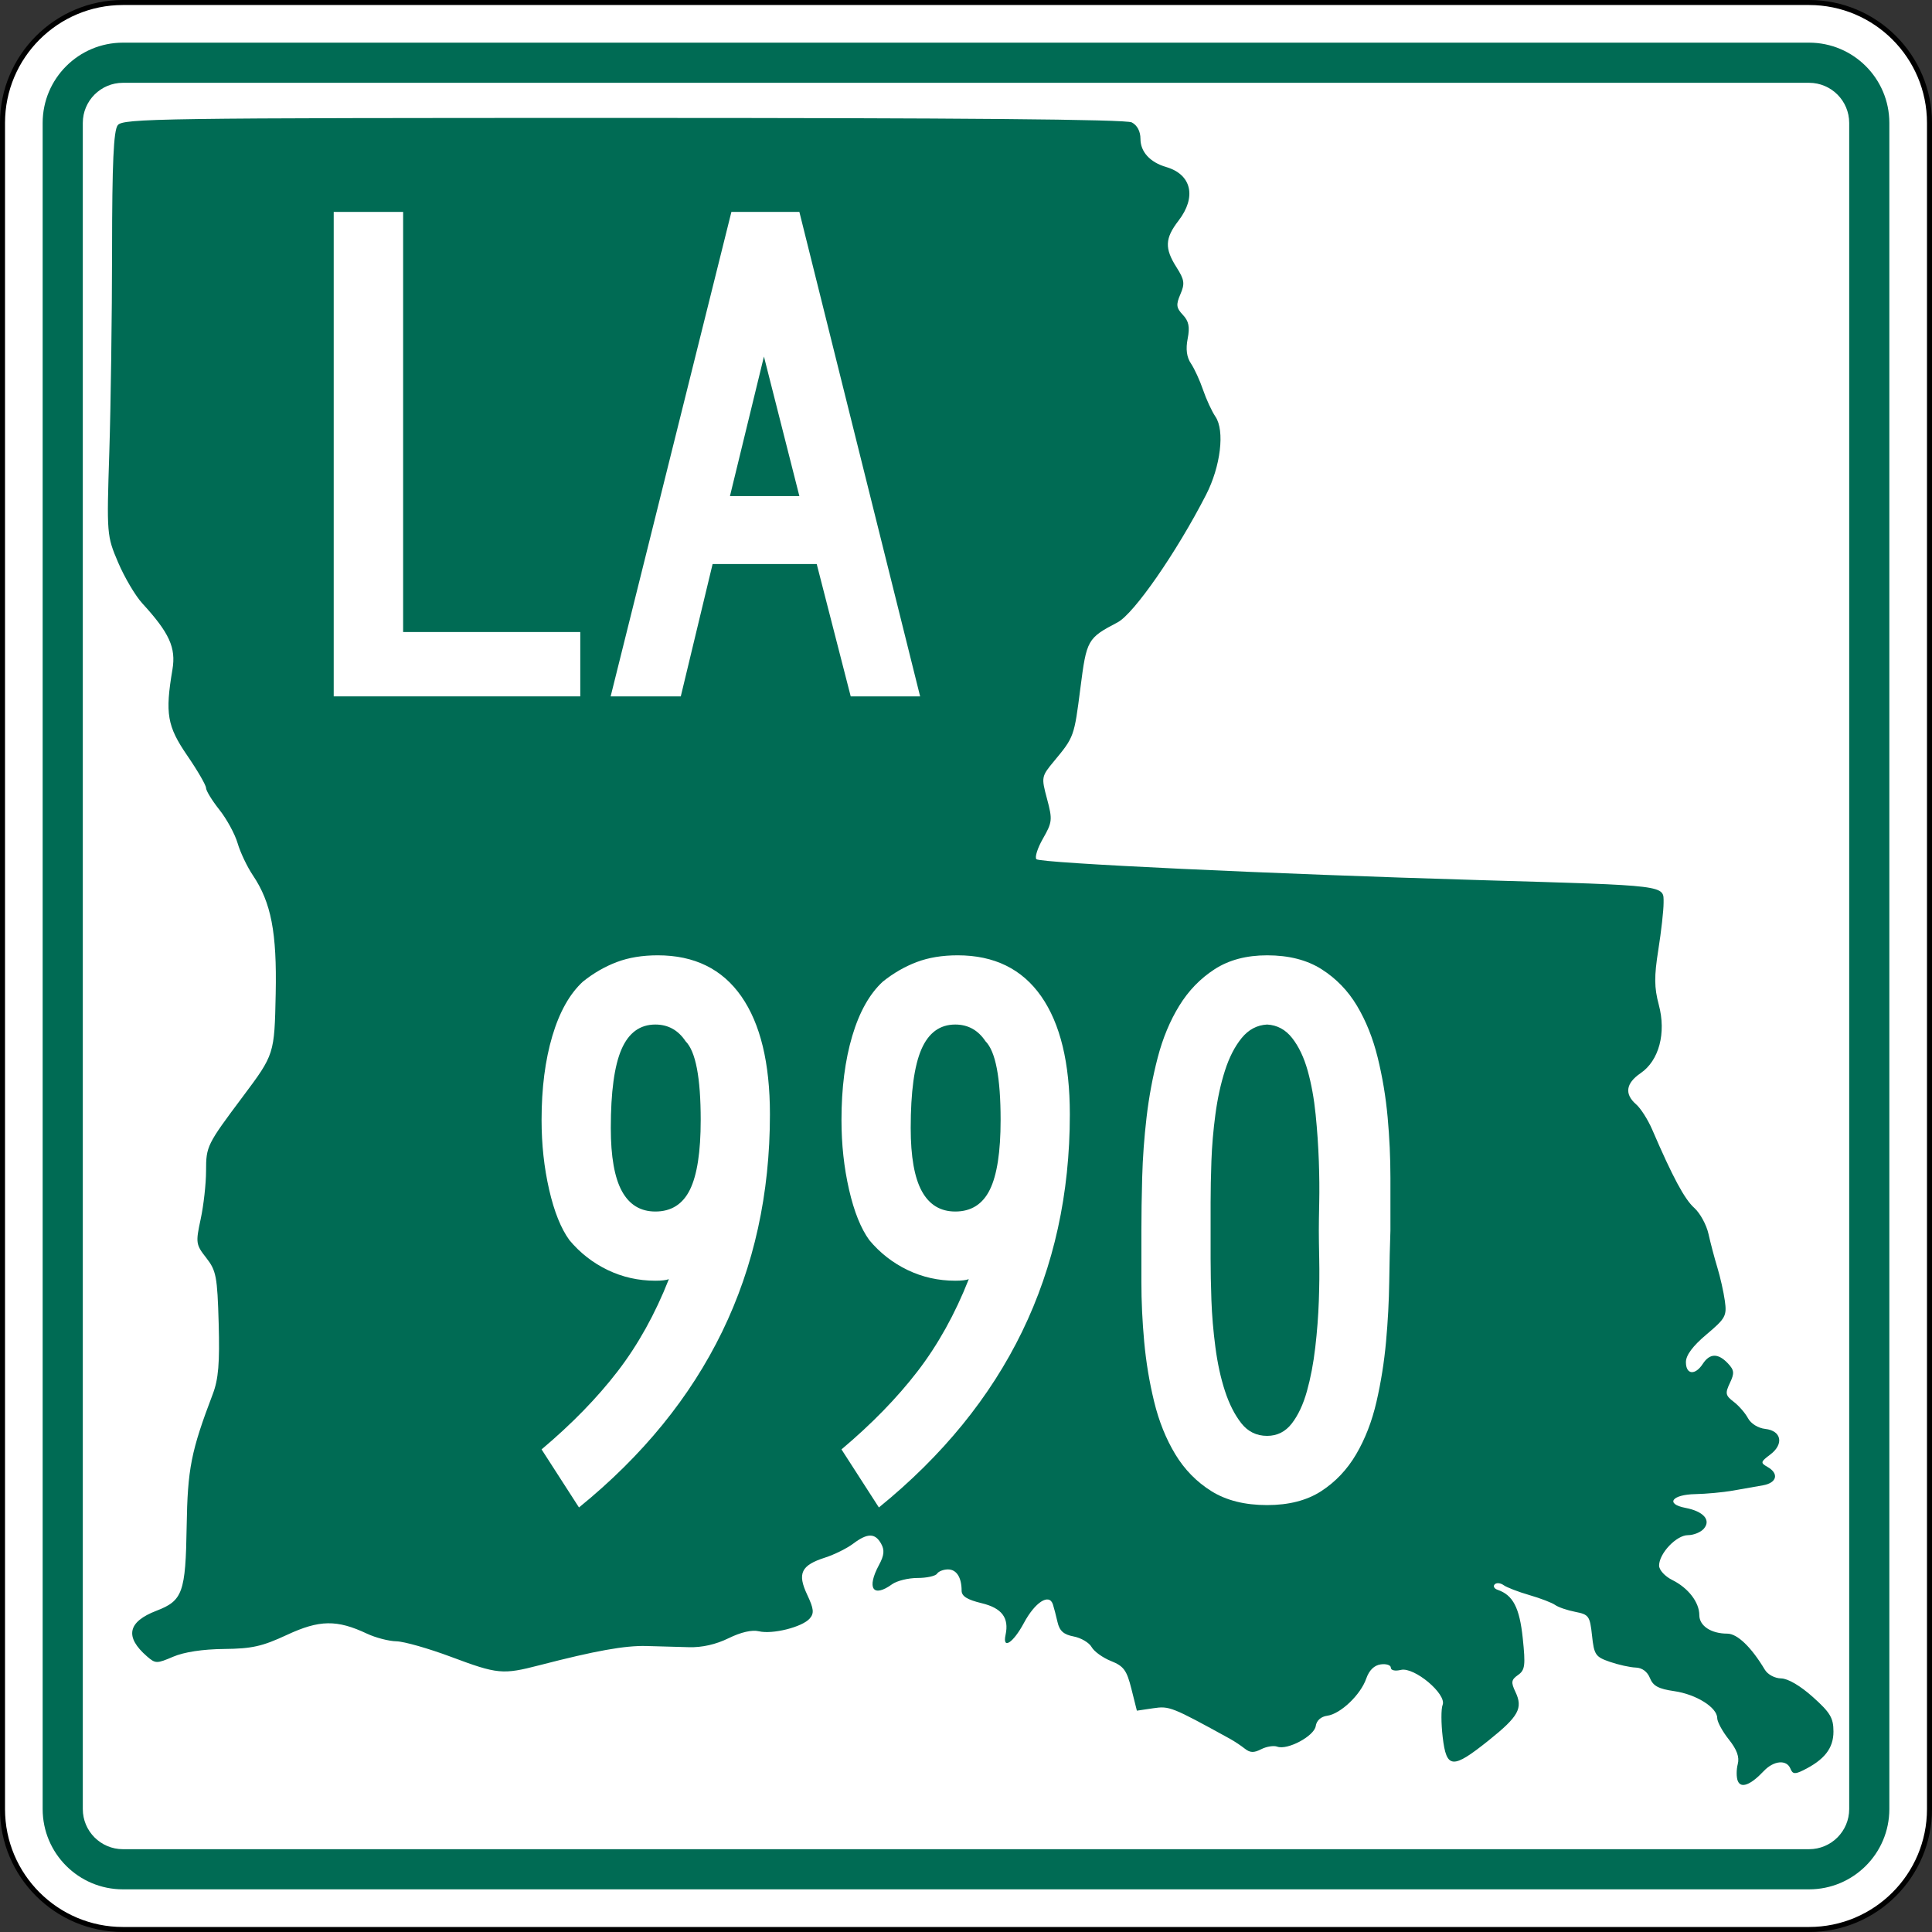
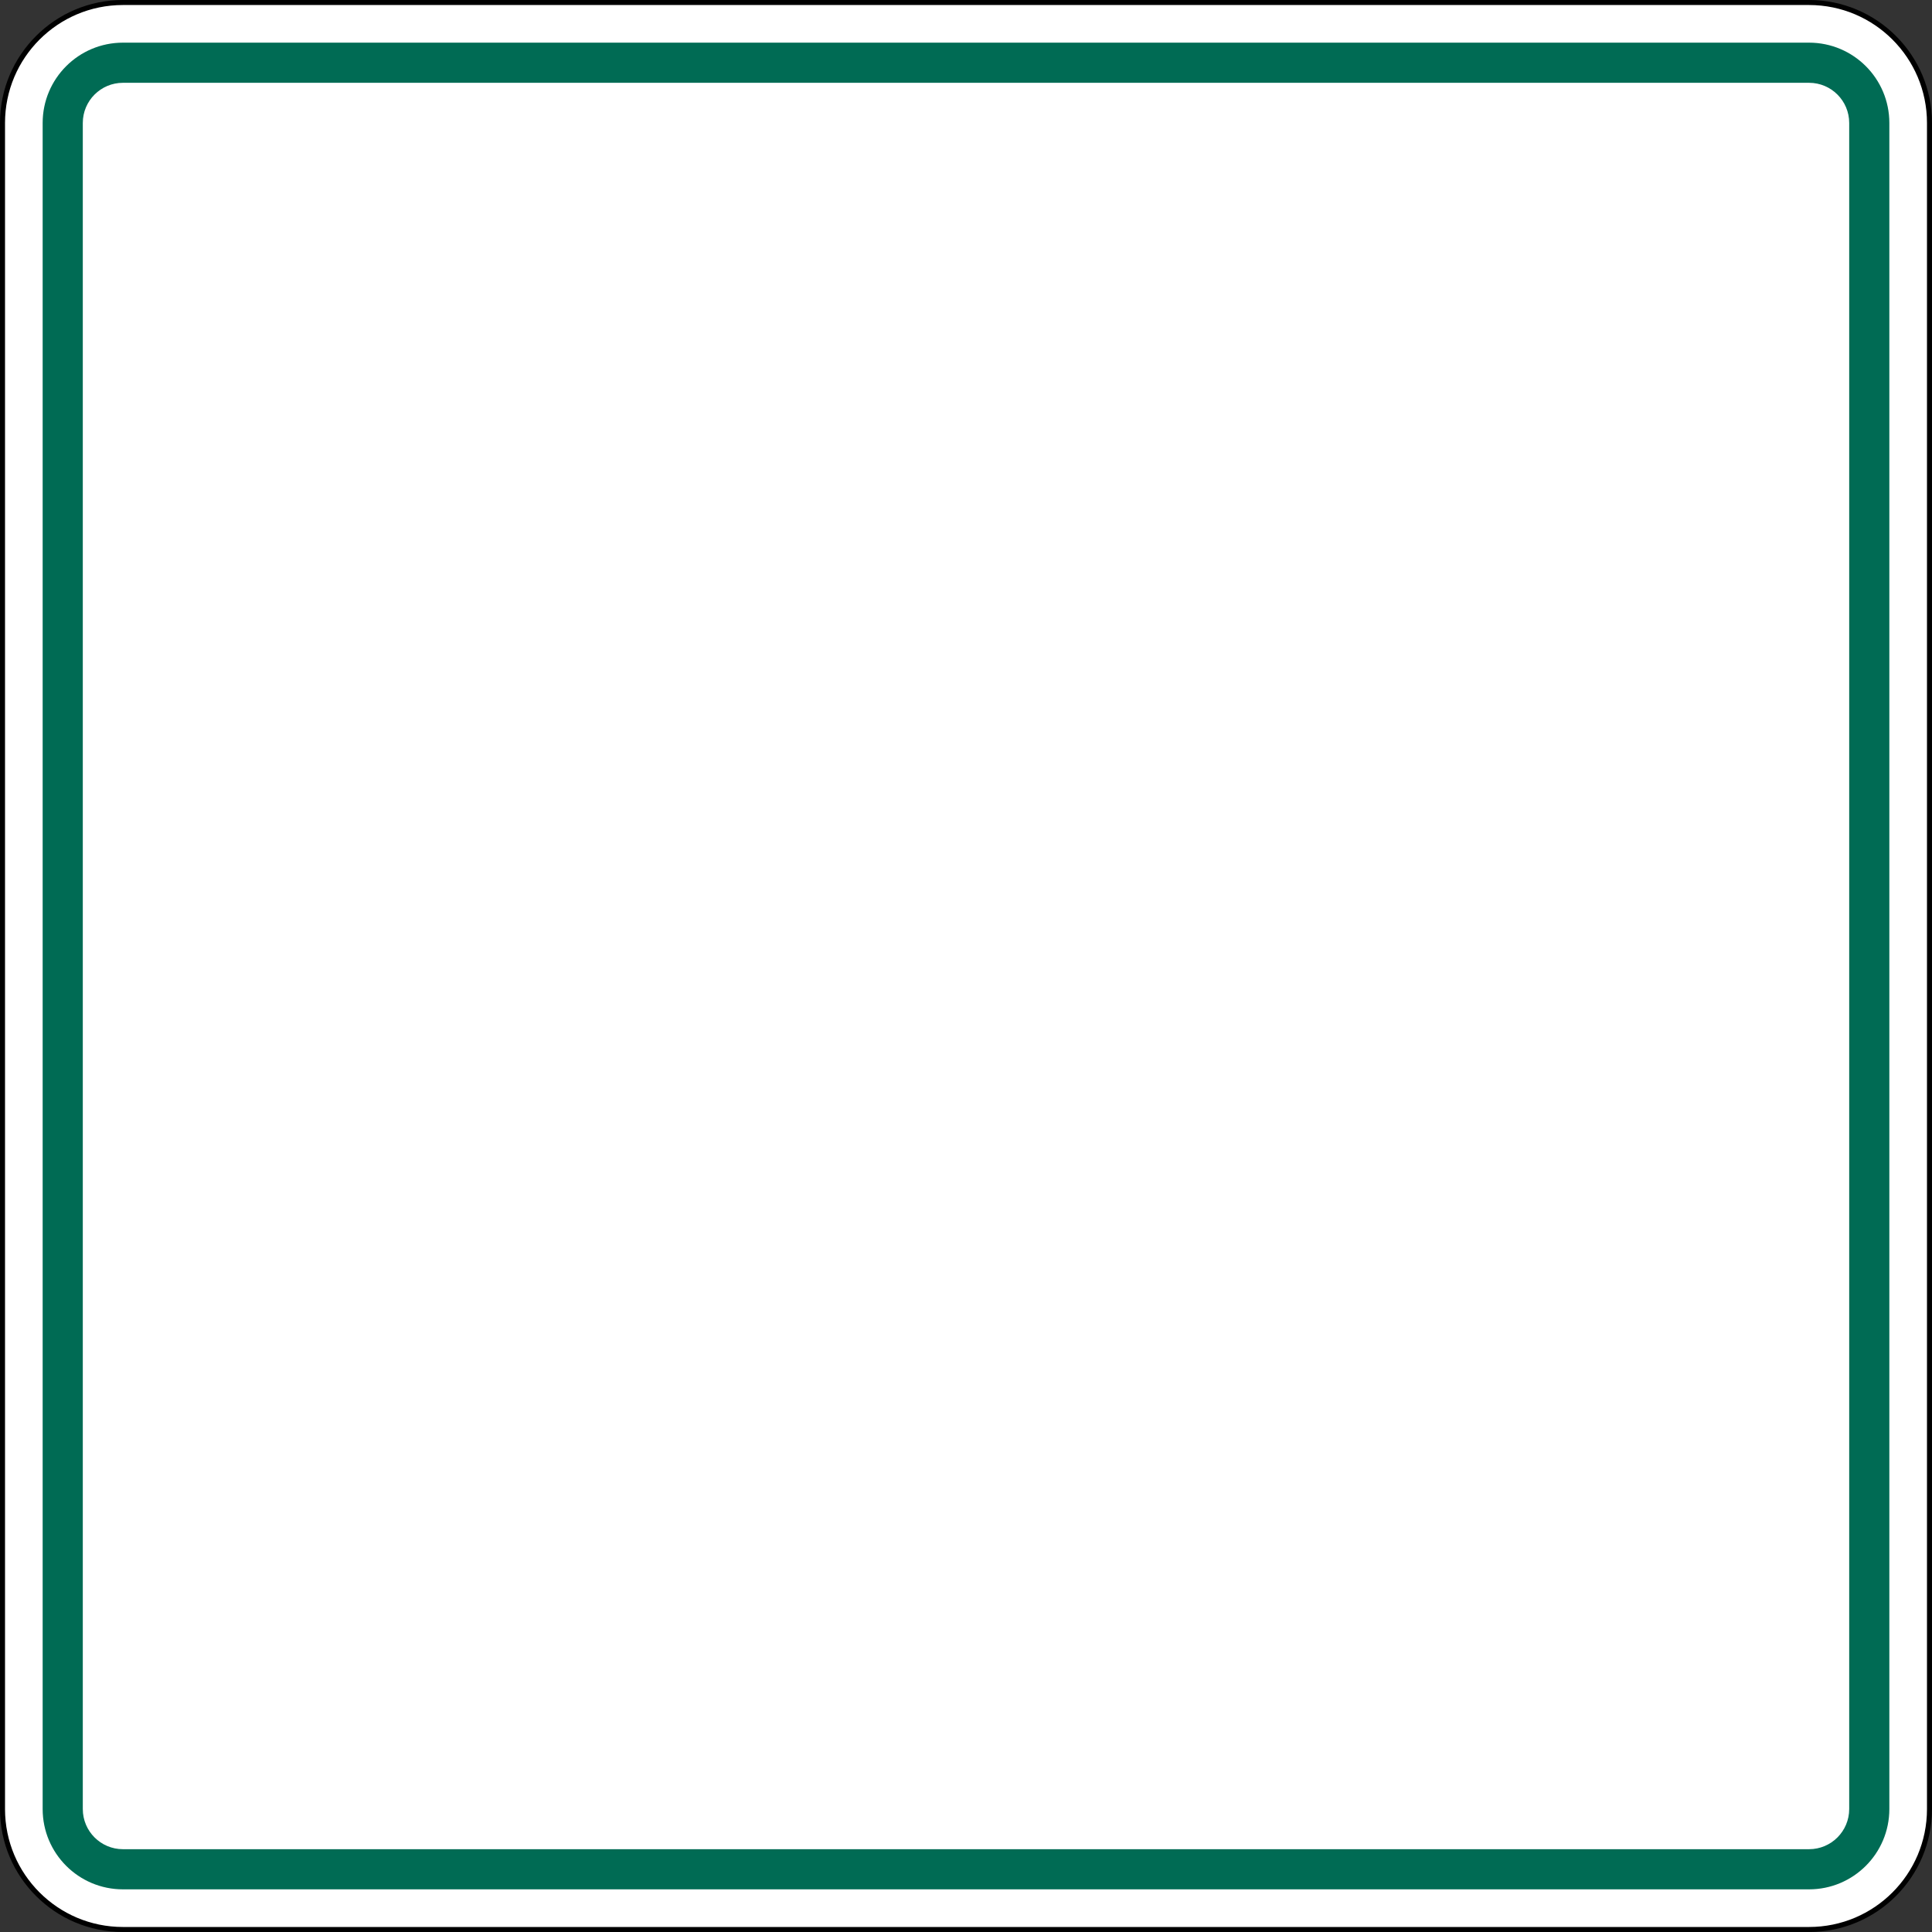
<svg xmlns="http://www.w3.org/2000/svg" xmlns:ns1="http://sodipodi.sourceforge.net/DTD/sodipodi-0.dtd" xmlns:ns2="http://www.inkscape.org/namespaces/inkscape" version="1.1" id="Layer_1" width="385" height="385" viewBox="0 0 385 385" overflow="visible" enable-background="new 0 0 385 385" xml:space="preserve" ns1:version="0.32" ns2:version="0.45" ns1:docname="Louisiana_989-2.svg" ns1:docbase="M:\WP\up" ns2:output_extension="org.inkscape.output.svg.inkscape" ns1:modified="true">
  <rect x="0" y="0" width="385" height="385" fill="#333333" stroke="none" />
  <defs id="defs60" />
  <ns1:namedview ns2:window-height="712" ns2:window-width="1024" ns2:pageshadow="2" ns2:pageopacity="0.0" guidetolerance="10.0" gridtolerance="10.0" objecttolerance="10.0" borderopacity="1.0" bordercolor="#666666" pagecolor="#ffffff" id="base" ns2:zoom="0.97922078" ns2:cx="192.50024" ns2:cy="192.5" ns2:window-x="391" ns2:window-y="13" ns2:current-layer="Layer_1" showguides="true" ns2:guide-bbox="true" />
  <g id="g3">
    <g id="g5">
      <g id="g7">
        <path d="M 0.5,24.5 C 0.5,11.245 11.245,0.5 24.5,0.5 L 360.5,0.5 C 373.754,0.5 384.5,11.245 384.5,24.5 L 384.5,360.5 C 384.5,373.755 373.754,384.5 360.5,384.5 L 24.5,384.5 C 11.245,384.5 0.5,373.755 0.5,360.5 L 0.5,24.5 L 0.5,24.5 z " id="path9" style="fill:#ffffff" />
        <path id="path11" style="fill:#ffffff" />
      </g>
      <g id="g13">
        <path stroke-miterlimit="3.864" d="M 0.5,24.5 C 0.5,11.245 11.245,0.5 24.5,0.5 L 360.5,0.5 C 373.754,0.5 384.5,11.245 384.5,24.5 L 384.5,360.5 C 384.5,373.755 373.754,384.5 360.5,384.5 L 24.5,384.5 C 11.245,384.5 0.5,373.755 0.5,360.5 L 0.5,24.5 L 0.5,24.5 z " id="path15" style="fill:none;stroke:#000000;stroke-linecap:round;stroke-linejoin:round;stroke-miterlimit:3.864" />
        <path stroke-miterlimit="3.864" id="path17" style="fill:none;stroke:#000000;stroke-linecap:round;stroke-linejoin:round;stroke-miterlimit:3.864" />
      </g>
    </g>
    <g id="g19">
      <g id="g21">
        <path d="M 8.5,24.5 C 8.5,15.663 15.664,8.5 24.5,8.5 L 360.5,8.5 C 369.336,8.5 376.5,15.663 376.5,24.5 L 376.5,360.5 C 376.5,369.337 369.336,376.5 360.5,376.5 L 24.5,376.5 C 15.664,376.5 8.5,369.337 8.5,360.5 L 8.5,24.5 L 8.5,24.5 z " id="path23" style="fill:#006b54" />
        <path id="path25" style="fill:#006b54" />
      </g>
    </g>
    <g id="g27">
      <g id="g29">
        <path d="M 16.5,24.5 C 16.5,20.082 20.082,16.5 24.5,16.5 L 360.5,16.5 C 364.918,16.5 368.5,20.082 368.5,24.5 L 368.5,360.5 C 368.5,364.919 364.918,368.5 360.5,368.5 L 24.5,368.5 C 20.082,368.5 16.5,364.919 16.5,360.5 L 16.5,24.5 L 16.5,24.5 z " id="path31" style="fill:#ffffff" />
-         <path id="path33" style="fill:#ffffff" />
      </g>
    </g>
    <g id="g35">
-       <path d="M 346.297,354.895 C 346.003,354.162 346.002,352.655 346.292,351.546 C 346.661,350.138 346.123,348.653 344.51,346.628 C 343.239,345.031 342.198,343.118 342.198,342.375 C 342.198,340.255 338.003,337.63 333.607,336.999 C 330.501,336.552 329.415,335.966 328.791,334.396 C 328.285,333.119 327.237,332.345 325.96,332.304 C 324.845,332.268 322.531,331.757 320.815,331.166 C 317.938,330.177 317.663,329.771 317.251,325.929 C 316.835,322.04 316.616,321.728 313.916,321.203 C 312.327,320.895 310.522,320.278 309.907,319.833 C 309.291,319.39 306.984,318.503 304.778,317.864 C 302.573,317.226 300.258,316.335 299.634,315.883 C 299.009,315.432 298.208,315.36 297.852,315.727 C 297.497,316.093 297.756,316.579 298.43,316.808 C 301.502,317.853 302.809,320.363 303.448,326.45 C 304.016,331.882 303.897,332.812 302.507,333.784 C 301.151,334.735 301.073,335.231 301.983,337.146 C 303.536,340.408 302.639,342.032 296.633,346.838 C 289.437,352.597 288.243,352.508 287.493,346.159 C 287.168,343.42 287.162,340.536 287.477,339.749 C 288.337,337.603 281.824,332.134 279.166,332.772 C 278.004,333.051 277.159,332.863 277.159,332.326 C 277.159,331.814 276.257,331.52 275.154,331.669 C 273.847,331.847 272.839,332.833 272.258,334.501 C 271.132,337.737 267.135,341.544 264.488,341.904 C 263.229,342.075 262.357,342.857 262.192,343.962 C 261.894,345.96 256.561,348.813 254.525,348.065 C 253.82,347.807 252.383,348.035 251.334,348.572 C 249.866,349.325 249.108,349.298 248.051,348.458 C 247.295,347.857 245.952,346.967 245.063,346.479 C 233.475,340.111 233.038,339.938 229.804,340.414 L 226.551,340.894 L 225.461,336.544 C 224.533,332.836 223.931,332.017 221.396,331.002 C 219.759,330.349 218.019,329.095 217.53,328.217 C 217.039,327.339 215.432,326.39 213.958,326.108 C 211.947,325.724 211.14,325.001 210.733,323.223 C 210.433,321.918 210.024,320.343 209.821,319.722 C 209.083,317.456 206.274,319.25 204.042,323.411 C 201.906,327.396 199.729,328.815 200.381,325.799 C 201.118,322.393 199.655,320.45 195.622,319.478 C 192.743,318.784 191.627,318.087 191.627,316.979 C 191.627,314.336 190.608,312.745 188.912,312.745 C 188.013,312.745 187.03,313.13 186.727,313.599 C 186.424,314.067 184.674,314.452 182.836,314.452 C 180.999,314.452 178.717,315.016 177.766,315.704 C 173.958,318.462 172.649,316.514 175.172,311.842 C 176.196,309.946 176.299,308.894 175.586,307.618 C 174.385,305.47 172.865,305.47 170.011,307.619 C 168.769,308.556 166.249,309.802 164.409,310.392 C 159.637,311.924 158.854,313.542 160.846,317.772 C 162.174,320.591 162.27,321.479 161.358,322.531 C 159.879,324.237 153.944,325.727 151.226,325.073 C 149.851,324.742 147.66,325.245 145.179,326.462 C 142.653,327.698 139.883,328.324 137.28,328.245 C 135.075,328.179 131.266,328.071 128.815,328.009 C 124.515,327.898 118.638,328.955 107.468,331.847 C 100.167,333.737 99.162,333.642 89.896,330.175 C 85.417,328.499 80.516,327.103 79.001,327.072 C 77.488,327.042 74.847,326.356 73.131,325.549 C 67.137,322.726 63.659,322.778 57.188,325.79 C 52.245,328.091 50.234,328.541 44.621,328.602 C 40.368,328.648 36.689,329.209 34.503,330.145 C 31.23,331.544 30.982,331.541 29.297,330.081 C 24.81,326.192 25.434,323.182 31.186,320.978 C 36.401,318.979 36.987,317.347 37.196,304.214 C 37.38,292.661 38.058,289.224 42.411,277.776 C 43.532,274.827 43.799,271.596 43.576,263.698 C 43.312,254.386 43.085,253.194 41.104,250.665 C 39.024,248.011 38.973,247.651 39.99,242.936 C 40.577,240.214 41.06,235.899 41.062,233.348 C 41.066,228.415 41.227,228.092 48.372,218.546 C 54.689,210.104 54.69,210.101 54.94,198.002 C 55.19,185.827 54.037,179.845 50.394,174.43 C 49.252,172.733 47.883,169.854 47.35,168.031 C 46.817,166.208 45.184,163.209 43.72,161.366 C 42.255,159.522 41.057,157.566 41.057,157.019 C 41.057,156.471 39.372,153.564 37.312,150.559 C 33.307,144.715 32.876,142.208 34.363,133.419 C 35.098,129.074 33.754,126.119 28.366,120.245 C 26.976,118.727 24.806,115.06 23.544,112.093 C 21.273,106.754 21.255,106.534 21.783,90.063 C 22.076,80.913 22.323,62.845 22.332,49.913 C 22.344,32.464 22.634,26.026 23.461,24.951 C 24.497,23.604 31.508,23.501 124.18,23.5 C 191.761,23.498 224.344,23.784 225.526,24.389 C 226.618,24.949 227.266,26.173 227.266,27.678 C 227.266,30.255 229.174,32.344 232.383,33.281 C 237.458,34.761 238.488,39.255 234.838,43.991 C 232.133,47.502 232.051,49.499 234.456,53.276 C 236.032,55.754 236.142,56.513 235.225,58.631 C 234.321,60.722 234.397,61.35 235.718,62.748 C 236.898,63.997 237.13,65.153 236.672,67.49 C 236.265,69.569 236.477,71.186 237.323,72.43 C 238.012,73.446 239.1,75.814 239.739,77.691 C 240.377,79.569 241.491,81.973 242.21,83.034 C 244.1,85.816 243.245,92.931 240.34,98.595 C 234.459,110.061 225.961,122.314 222.702,124.023 C 216.698,127.172 216.529,127.471 215.297,137.111 C 214.059,146.8 214.03,146.878 210.073,151.646 C 207.506,154.739 207.485,154.85 208.649,159.201 C 209.754,163.327 209.701,163.847 207.842,167.097 C 206.748,169.009 206.161,170.865 206.536,171.219 C 207.368,172.002 253.073,174.156 294.977,175.387 C 332.707,176.494 331.504,176.346 331.512,179.9 C 331.516,181.403 331.043,185.624 330.462,189.279 C 329.622,194.563 329.641,196.805 330.555,200.218 C 332.066,205.863 330.607,211.352 326.928,213.859 C 323.984,215.867 323.674,218.02 326.038,220.067 C 326.95,220.858 328.394,223.126 329.247,225.106 C 333.315,234.553 335.691,238.977 337.622,240.702 C 338.779,241.736 340.055,244.067 340.458,245.884 C 340.86,247.698 341.658,250.718 342.23,252.596 C 342.803,254.473 343.474,257.46 343.721,259.232 C 344.138,262.213 343.862,262.718 340.067,265.917 C 337.318,268.234 335.961,270.058 335.961,271.438 C 335.961,273.938 337.793,274.131 339.319,271.792 C 340.709,269.658 342.374,269.622 344.321,271.681 C 345.6,273.034 345.661,273.631 344.723,275.6 C 343.749,277.651 343.836,278.089 345.477,279.337 C 346.5,280.114 347.783,281.589 348.331,282.614 C 348.908,283.696 350.348,284.59 351.768,284.747 C 355.014,285.106 355.534,287.78 352.76,289.862 C 350.823,291.316 350.782,291.505 352.221,292.322 C 354.551,293.646 354.104,295.488 351.331,295.983 C 349.983,296.224 347.276,296.7 345.317,297.044 C 343.357,297.386 339.985,297.7 337.826,297.741 C 333.144,297.829 331.802,299.706 335.865,300.483 C 339.477,301.175 341.014,302.921 339.525,304.64 C 338.915,305.345 337.492,305.92 336.362,305.92 C 334.062,305.92 330.616,309.558 330.616,311.985 C 330.616,312.859 331.778,314.13 333.235,314.852 C 336.428,316.433 338.634,319.298 338.634,321.864 C 338.634,323.993 340.979,325.543 344.2,325.543 C 346.202,325.543 348.982,328.21 351.684,332.724 C 352.264,333.694 353.668,334.446 354.934,334.466 C 356.297,334.488 358.754,335.928 361.262,338.175 C 364.733,341.282 365.363,342.343 365.363,345.065 C 365.363,348.386 363.564,350.687 359.335,352.774 C 357.683,353.592 357.222,353.533 356.791,352.455 C 356.045,350.595 353.464,350.822 351.478,352.925 C 348.838,355.719 346.92,356.448 346.297,354.895 z " id="path37" style="fill:#006b54" />
-     </g>
+       </g>
    <g id="g39">
      <g id="g41">
        <polygon clip-rule="evenodd" points="66.5,138.771 66.5,42.229 80.333,42.229 80.333,125.947 115.635,125.947 115.635,138.771 66.5,138.771 " id="polygon43" style="fill:#ffffff;fill-rule:evenodd" />
      </g>
      <g id="g45">
        <path clip-rule="evenodd" d="M 169.526,138.771 L 162.753,112.402 L 142.004,112.402 L 135.664,138.771 L 121.687,138.771 L 145.75,42.229 L 159.295,42.229 L 183.358,138.771 L 169.526,138.771 z M 152.234,71.047 L 145.462,98.857 L 159.295,98.857 L 152.234,71.047 z " id="path47" style="fill:#ffffff;fill-rule:evenodd" />
      </g>
    </g>
  </g>
  <path style="font-size:158.545px;font-style:normal;font-variant:normal;font-weight:normal;font-stretch:normal;text-align:start;line-height:125%;writing-mode:lr-tb;text-anchor:start;fill:#ffffff;fill-opacity:1;stroke:none;stroke-width:1px;stroke-linecap:butt;stroke-linejoin:miter;stroke-opacity:1;font-family:Roadgeek 2005 Series B" d="M 153.428,222.082 C 153.428,253.683 140.745,279.79 115.378,300.401 L 107.922,288.828 C 113.948,283.754 118.995,278.574 123.064,273.289 C 127.133,268.004 130.542,261.875 133.29,254.901 C 132.764,255.11 131.866,255.215 130.595,255.215 C 127.215,255.215 124.045,254.502 121.085,253.077 C 118.126,251.651 115.588,249.669 113.472,247.13 C 111.782,244.805 110.434,241.449 109.43,237.064 C 108.425,232.679 107.922,228.054 107.922,223.19 C 107.922,216.848 108.636,211.273 110.063,206.463 C 111.491,201.654 113.525,198.035 116.167,195.606 C 118.283,193.913 120.53,192.617 122.907,191.718 C 125.284,190.82 128.007,190.371 131.074,190.371 C 138.367,190.371 143.916,193.093 147.721,198.536 C 151.525,203.979 153.428,211.828 153.428,222.082 L 153.428,222.082 z M 139.633,223.19 C 139.633,214.736 138.629,209.504 136.619,207.494 C 135.142,205.275 133.134,204.165 130.595,204.165 C 127.531,204.165 125.285,205.804 123.858,209.081 C 122.43,212.358 121.717,217.59 121.717,224.777 C 121.717,230.483 122.457,234.684 123.938,237.381 C 125.418,240.078 127.637,241.426 130.595,241.426 C 133.766,241.426 136.065,239.972 137.492,237.064 C 138.92,234.156 139.633,229.531 139.633,223.19 L 139.633,223.19 z M 213.192,222.082 C 213.192,253.683 200.509,279.79 175.142,300.401 L 167.686,288.828 C 173.712,283.754 178.759,278.574 182.828,273.289 C 186.897,268.004 190.306,261.875 193.054,254.901 C 192.528,255.11 191.63,255.215 190.359,255.215 C 186.979,255.215 183.809,254.502 180.849,253.077 C 177.89,251.651 175.352,249.669 173.236,247.13 C 171.546,244.805 170.198,241.449 169.194,237.064 C 168.189,232.679 167.686,228.054 167.686,223.19 C 167.686,216.848 168.4,211.273 169.827,206.463 C 171.255,201.654 173.289,198.035 175.931,195.606 C 178.047,193.913 180.294,192.617 182.671,191.718 C 185.048,190.82 187.771,190.371 190.838,190.371 C 198.131,190.371 203.68,193.093 207.485,198.536 C 211.289,203.979 213.192,211.828 213.192,222.082 L 213.192,222.082 z M 199.397,223.19 C 199.397,214.736 198.393,209.504 196.383,207.494 C 194.906,205.275 192.898,204.165 190.359,204.165 C 187.295,204.165 185.049,205.804 183.622,209.081 C 182.194,212.358 181.481,217.59 181.481,224.777 C 181.481,230.483 182.221,234.684 183.702,237.381 C 185.182,240.078 187.401,241.426 190.359,241.426 C 193.53,241.426 195.829,239.972 197.256,237.064 C 198.684,234.156 199.397,229.531 199.397,223.19 L 199.397,223.19 z M 277.078,245.229 C 276.972,248.187 276.892,251.595 276.839,255.455 C 276.785,259.314 276.574,263.279 276.205,267.348 C 275.835,271.417 275.202,275.406 274.303,279.315 C 273.405,283.225 272.057,286.712 270.261,289.778 C 268.464,292.844 266.138,295.302 263.284,297.152 C 260.429,299.002 256.836,299.927 252.504,299.927 C 248.065,299.927 244.366,299.002 241.407,297.152 C 238.447,295.302 236.043,292.844 234.193,289.778 C 232.343,286.712 230.942,283.225 229.991,279.315 C 229.039,275.406 228.378,271.417 228.007,267.348 C 227.636,263.279 227.45,259.314 227.451,255.455 C 227.45,251.595 227.45,248.187 227.451,245.229 C 227.45,242.058 227.504,238.517 227.61,234.606 C 227.717,230.695 228.008,226.705 228.483,222.636 C 228.959,218.567 229.7,214.603 230.704,210.745 C 231.709,206.888 233.136,203.452 234.984,200.44 C 236.832,197.427 239.184,194.996 242.038,193.146 C 244.893,191.296 248.381,190.371 252.504,190.371 C 256.836,190.371 260.456,191.296 263.364,193.146 C 266.271,194.996 268.624,197.427 270.42,200.44 C 272.217,203.452 273.59,206.888 274.54,210.745 C 275.49,214.603 276.151,218.567 276.522,222.636 C 276.893,226.705 277.078,230.722 277.078,234.686 C 277.078,238.65 277.078,242.165 277.078,245.229 L 277.078,245.229 z M 262.81,245.229 C 262.81,243.961 262.836,242.085 262.889,239.602 C 262.943,237.118 262.916,234.37 262.81,231.357 C 262.703,228.344 262.491,225.253 262.173,222.082 C 261.856,218.911 261.327,216.004 260.589,213.361 C 259.85,210.717 258.819,208.55 257.497,206.86 C 256.174,205.17 254.51,204.272 252.504,204.165 C 250.494,204.272 248.802,205.17 247.428,206.86 C 246.054,208.55 244.945,210.717 244.099,213.361 C 243.254,216.004 242.62,218.911 242.198,222.082 C 241.775,225.253 241.511,228.344 241.404,231.357 C 241.298,234.37 241.245,237.118 241.245,239.602 C 241.245,242.085 241.245,243.961 241.245,245.229 C 241.245,246.496 241.245,248.372 241.245,250.856 C 241.245,253.34 241.298,256.088 241.404,259.101 C 241.511,262.113 241.775,265.232 242.198,268.456 C 242.62,271.68 243.254,274.587 244.099,277.177 C 244.945,279.767 246.028,281.907 247.348,283.597 C 248.669,285.288 250.388,286.133 252.504,286.133 C 254.51,286.133 256.148,285.313 257.417,283.675 C 258.686,282.036 259.691,279.896 260.432,277.254 C 261.172,274.612 261.727,271.706 262.096,268.535 C 262.465,265.365 262.703,262.273 262.81,259.26 C 262.916,256.247 262.943,253.473 262.889,250.936 C 262.836,248.399 262.81,246.496 262.81,245.229 L 262.81,245.229 z " id="text1892" />
</svg>